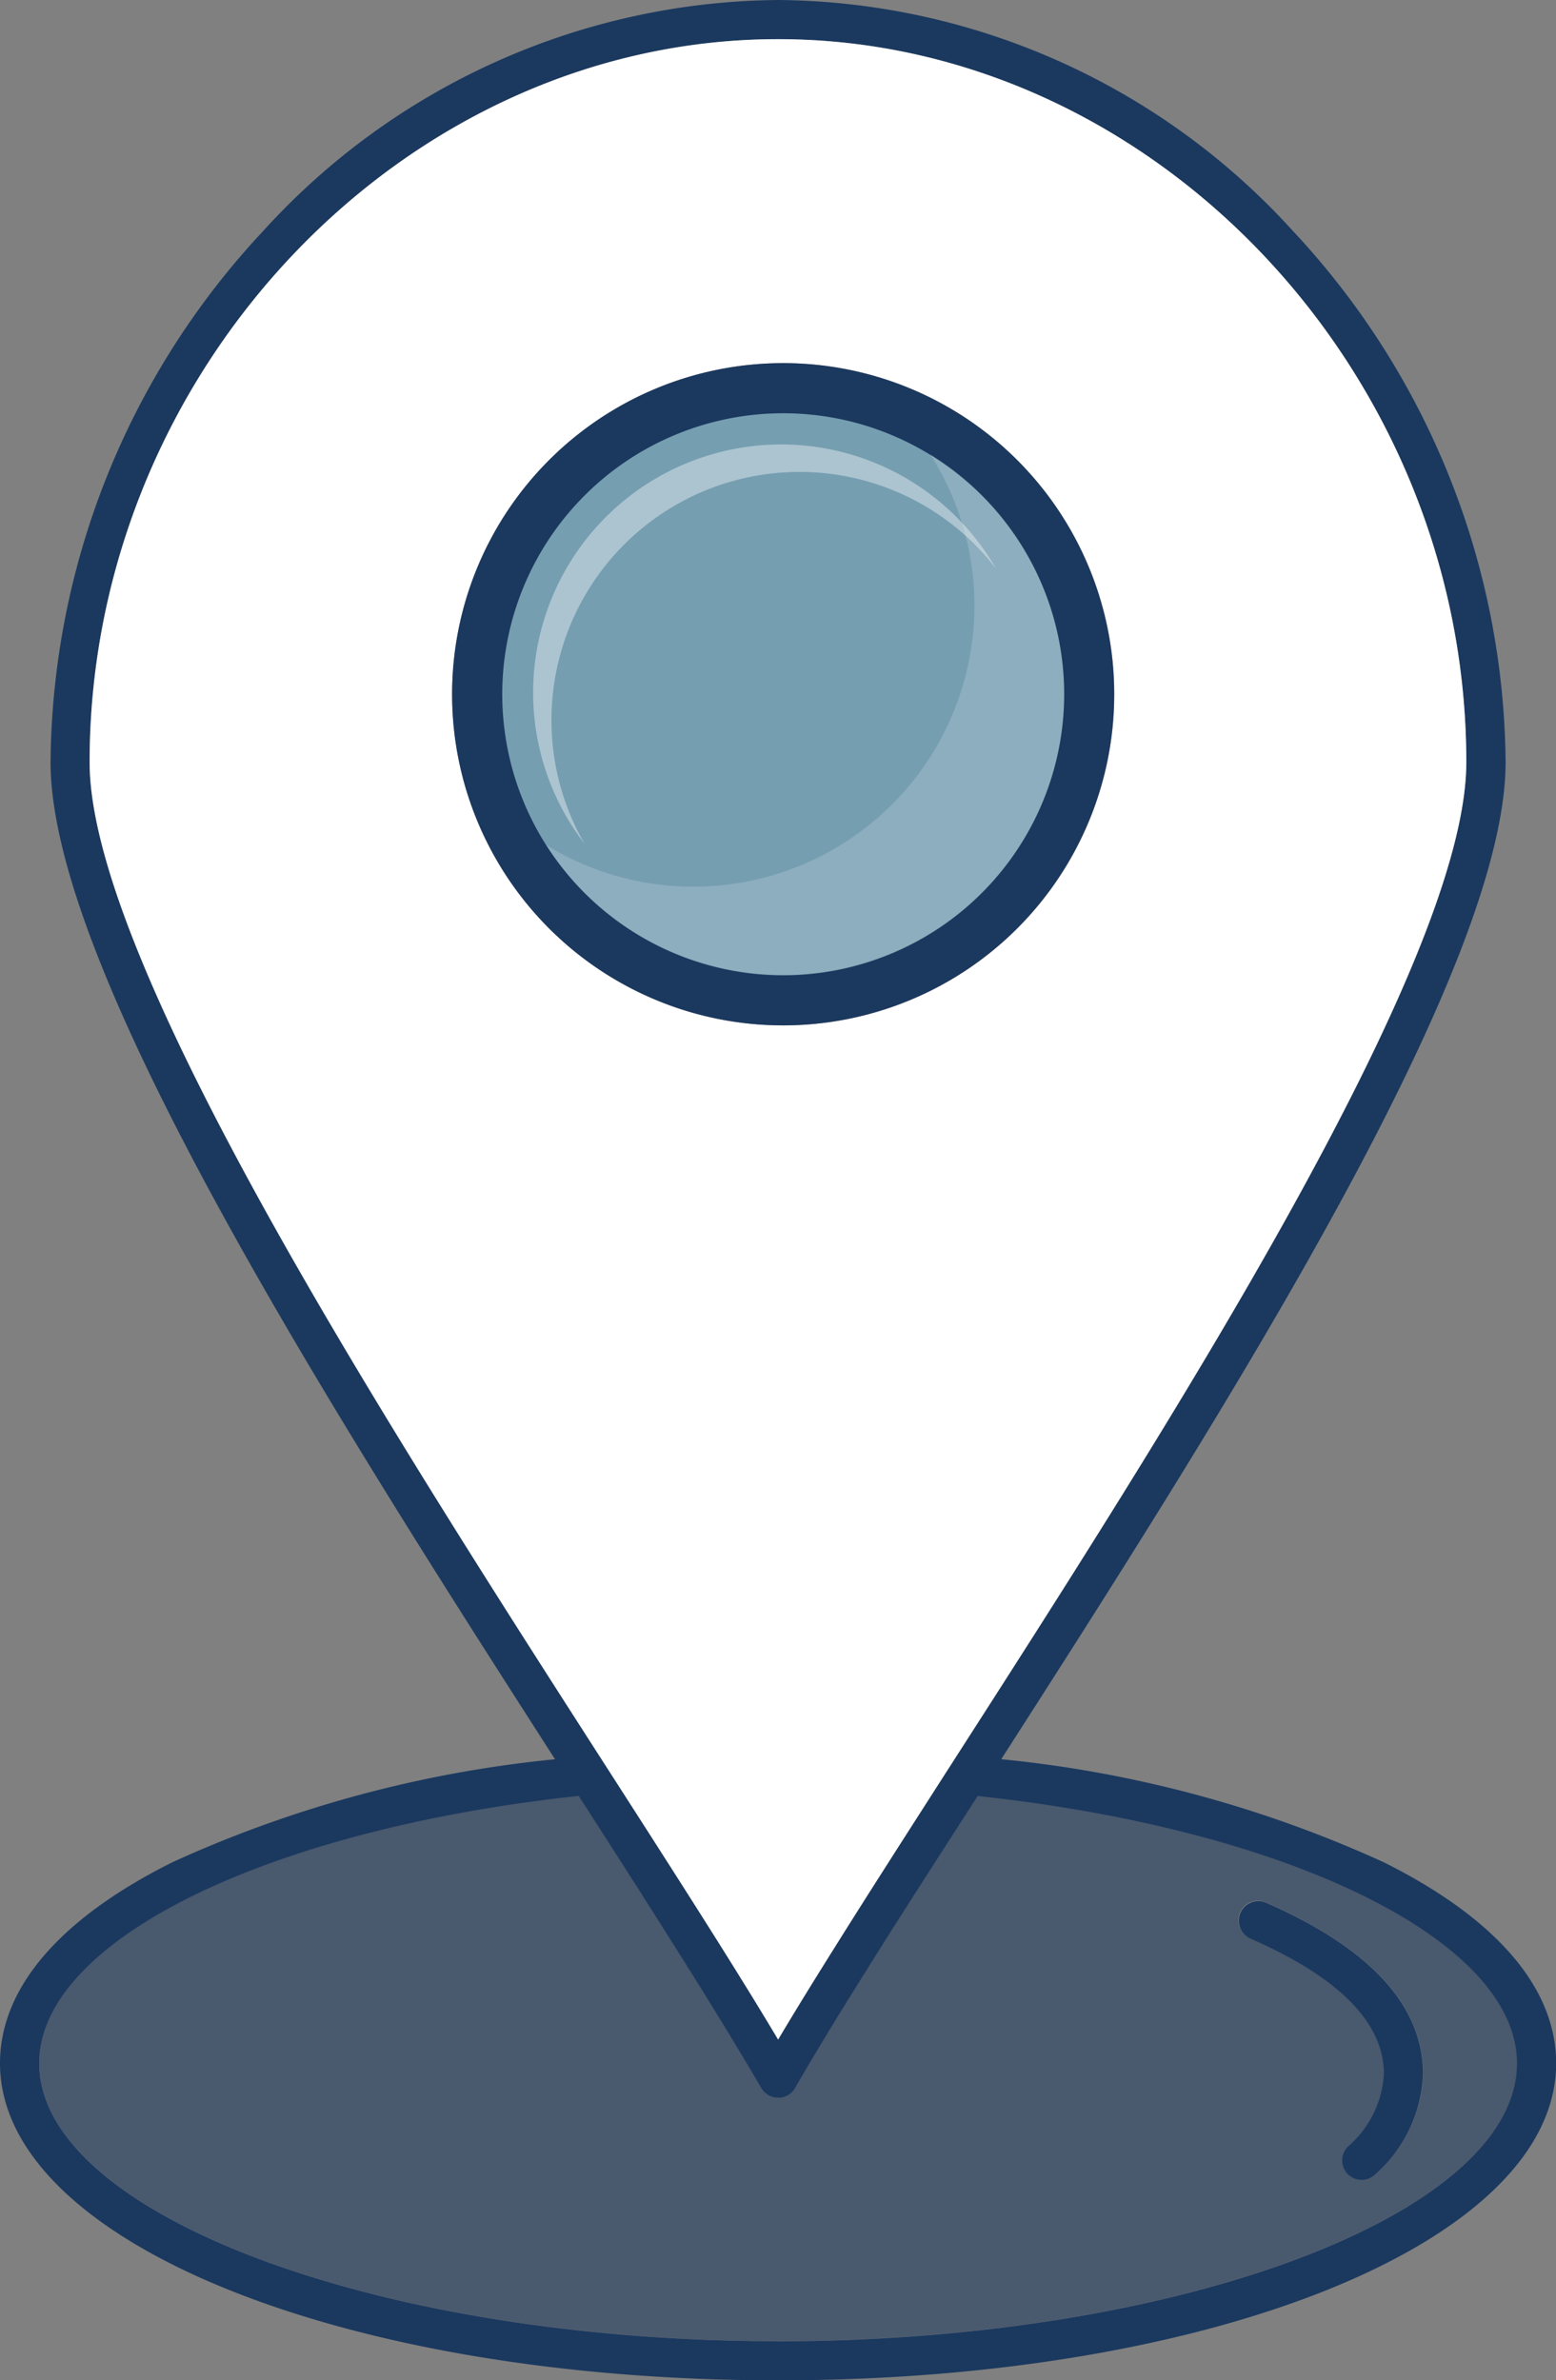
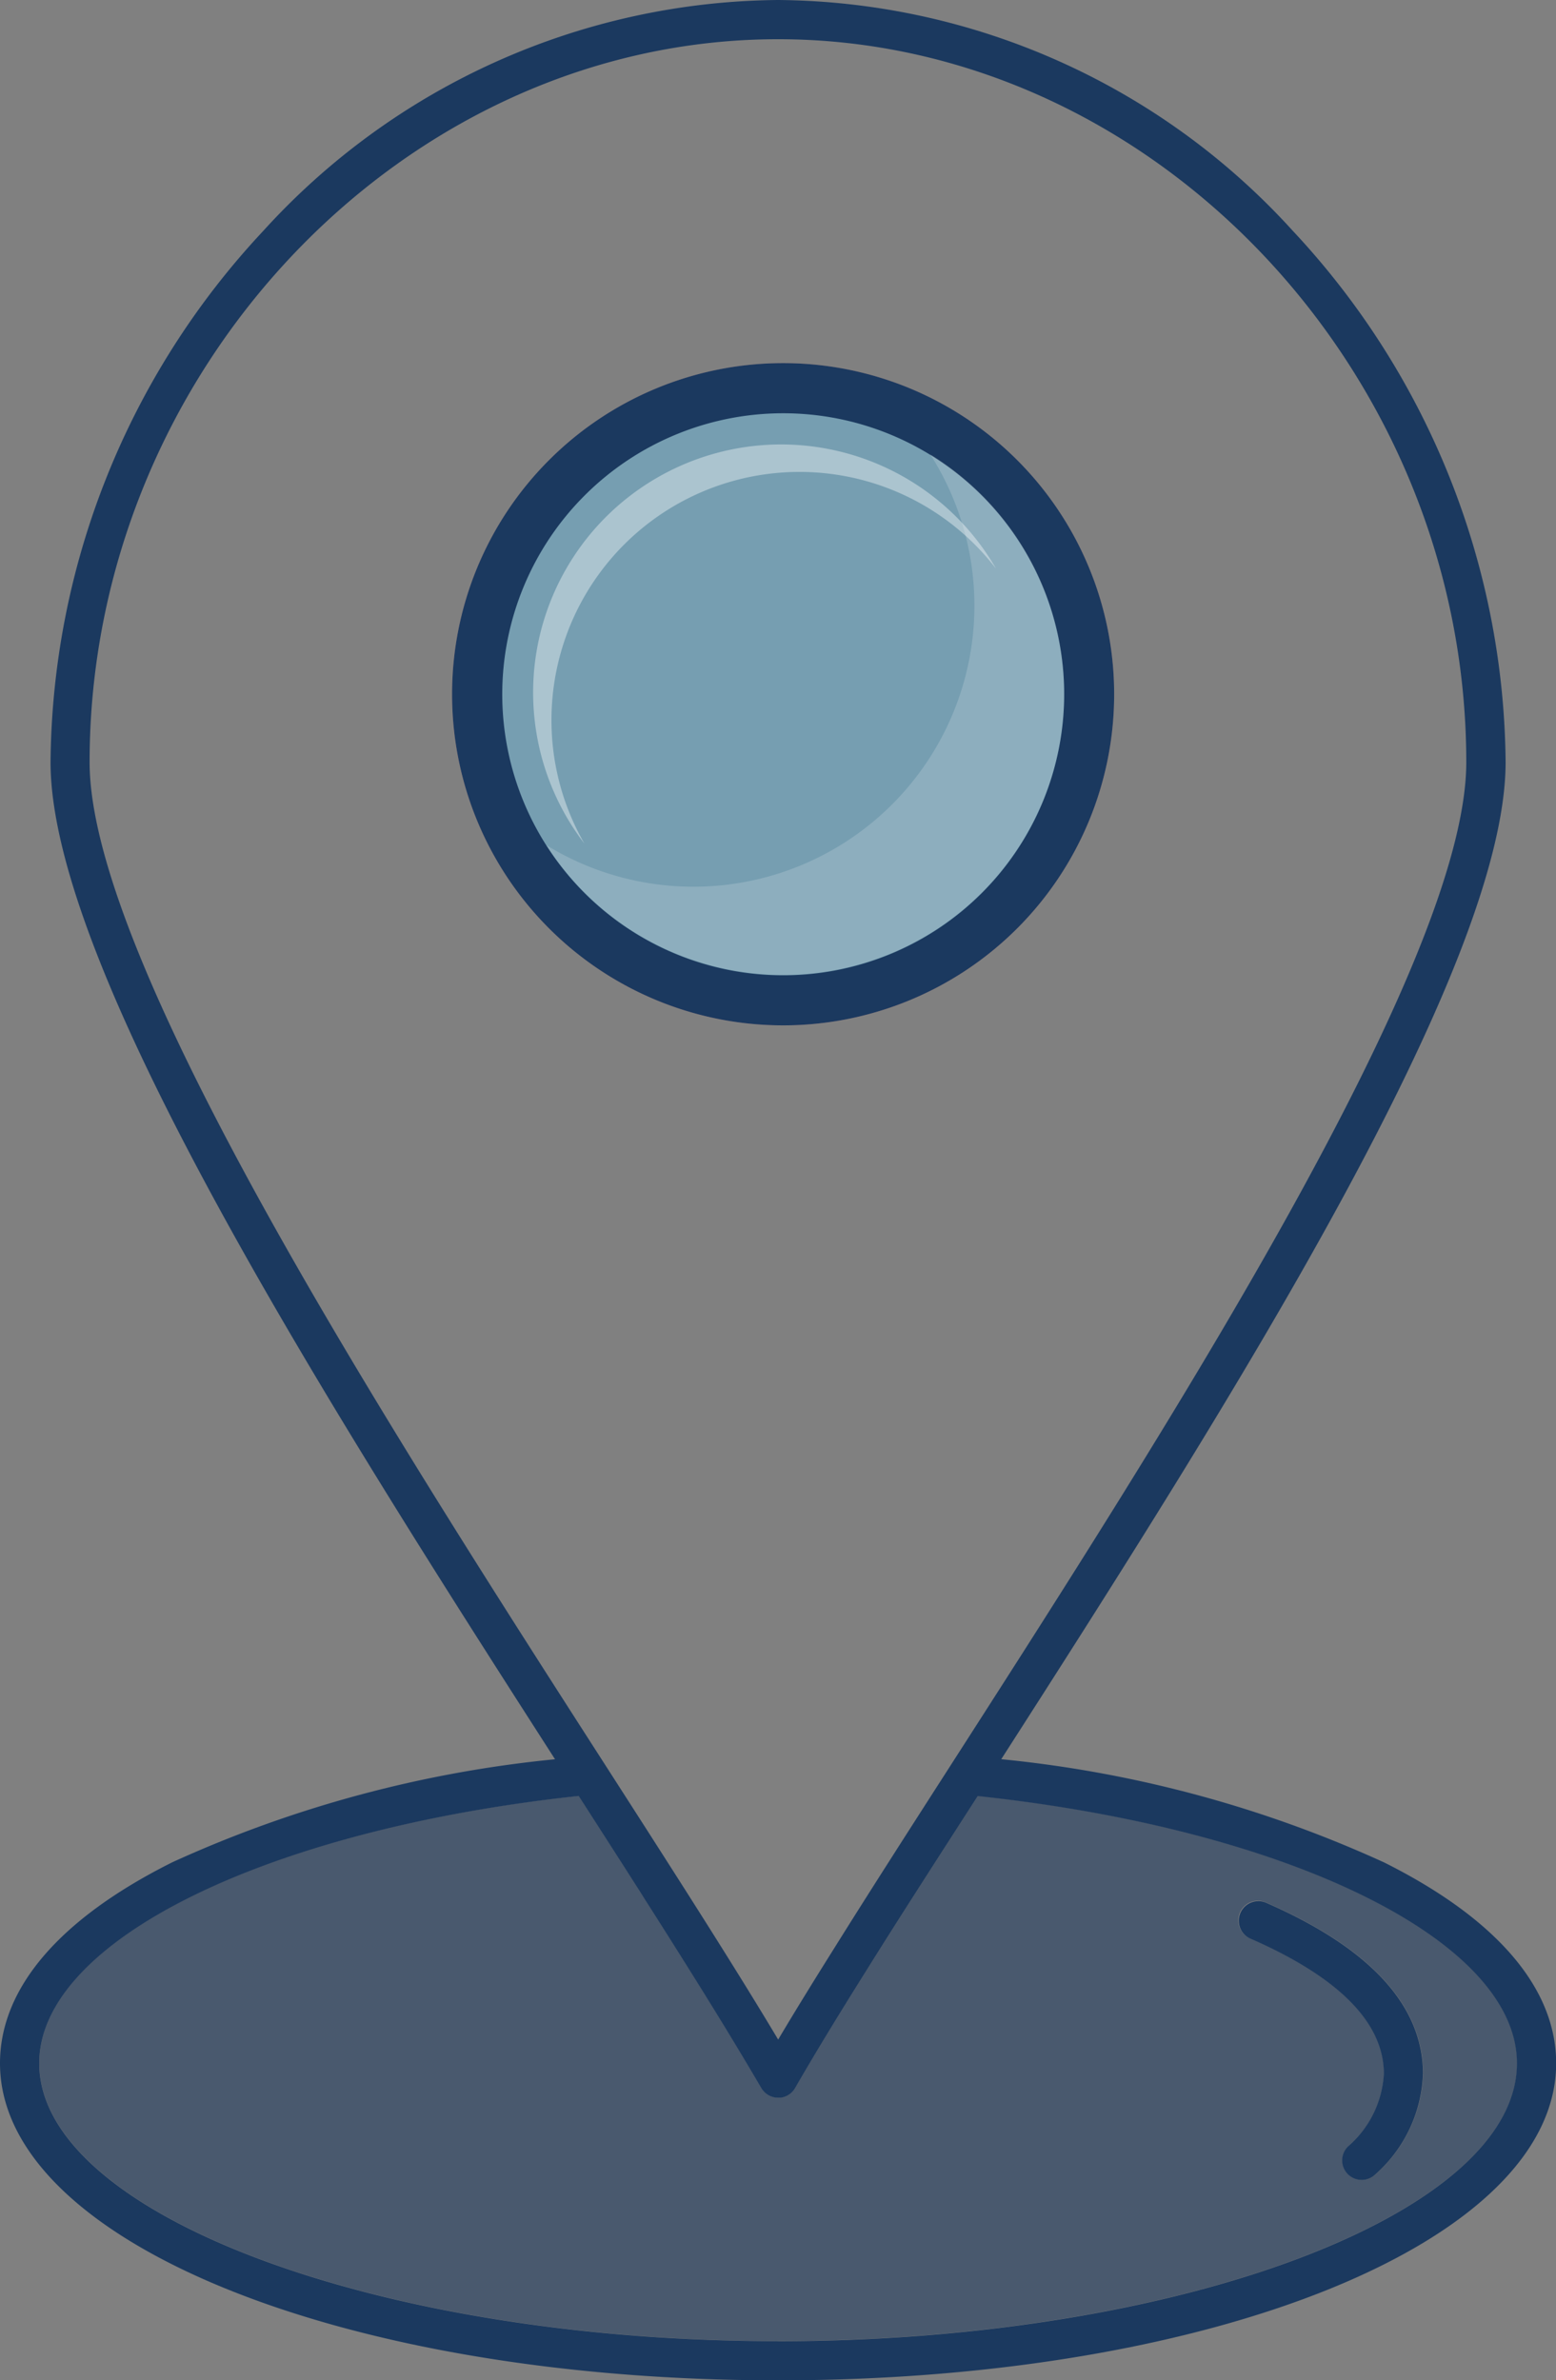
<svg xmlns="http://www.w3.org/2000/svg" id="Group_3268" data-name="Group 3268" width="51.595" height="78.909" viewBox="0 0 51.595 78.909">
  <rect x="0" y="0" width="51.595" height="78.909" fill="#808080" stroke="none" />
  <defs>
    <clipPath id="clip-path">
      <rect id="Rectangle_2415" data-name="Rectangle 2415" width="51.595" height="78.909" fill="none" />
    </clipPath>
  </defs>
  <g id="Group_3267" data-name="Group 3267" clip-path="url(#clip-path)">
    <path id="Path_19031" data-name="Path 19031" d="M299.727,253.785A10.977,10.977,0,1,1,310.7,242.808a10.977,10.977,0,0,1-10.978,10.977" transform="translate(-273.756 -219.792)" fill="#af8484" />
    <path id="Path_19032" data-name="Path 19032" d="M45.875,61.732h0A39.918,39.918,0,0,0,33.2,58.319c7.617-11.867,16.724-26.236,16.724-33.052A26.079,26.079,0,0,0,42.87,7.655,23.3,23.3,0,0,0,25.8,0,23.313,23.313,0,0,0,8.73,7.654,26.071,26.071,0,0,0,1.676,25.269c0,6.815,9.1,21.178,16.728,33.052A39.949,39.949,0,0,0,5.722,61.732C1.979,63.6,0,65.906,0,68.4c0,5.894,11.334,10.51,25.8,10.51S51.6,74.294,51.6,68.4c0-2.493-1.978-4.8-5.721-6.667M2.971,25.268h0C2.972,12.274,13.426,1.3,25.8,1.3s22.82,10.978,22.82,23.97c0,6.627-9.918,22.074-17.161,33.351-1.392,2.168-2.68,4.174-3.8,5.969-.684,1.089-1.307,2.1-1.856,3.024-.955-1.6-2.133-3.476-3.461-5.557q-.79-1.238-1.662-2.595l-.514-.8C12.908,47.369,2.971,31.9,2.971,25.268M25.8,77.612h0C12.518,77.612,1.3,73.393,1.3,68.4c0-4.043,7.5-7.745,17.888-8.863l.414.644q.836,1.3,1.61,2.512l.2.319.056.087c1.528,2.4,2.8,4.447,3.774,6.12a.53.53,0,0,0,.041.06l.007.01c.014.017.028.032.042.048l.014.016.04.035.024.02c.012.01.026.017.039.026s.019.014.03.02a.484.484,0,0,0,.044.022l.031.016.049.017.031.01c.024.006.049.011.074.015l.01,0a.667.667,0,0,0,.086.005h0c.02,0,.04,0,.061,0l.025,0a.642.642,0,0,0,.083-.017h0a.632.632,0,0,0,.154-.064h0a.671.671,0,0,0,.057-.037.121.121,0,0,1,.013-.009.543.543,0,0,0,.042-.036l.023-.02c.012-.013.024-.028.036-.042a.276.276,0,0,0,.02-.022.64.64,0,0,0,.047-.071h0l.023-.04c.639-1.107,1.411-2.372,2.287-3.77,1.1-1.763,2.373-3.736,3.746-5.871C42.805,60.653,50.3,64.354,50.3,68.4c0,5-11.22,9.214-24.5,9.214" fill="#1b395f" />
    <path id="Path_19033" data-name="Path 19033" d="M56.076,1146.54c-1.373,2.136-2.642,4.108-3.746,5.871-.875,1.4-1.648,2.663-2.287,3.77l-.023.04h0a.625.625,0,0,1-.047.071.287.287,0,0,1-.02.022c-.012.014-.024.028-.036.042l-.023.02a.537.537,0,0,1-.042.036.109.109,0,0,0-.013.009c-.019.013-.037.026-.057.037h0a.631.631,0,0,1-.154.064h0a.662.662,0,0,1-.083.017l-.025,0c-.02,0-.04,0-.061,0h0a.661.661,0,0,1-.086-.005l-.01,0c-.025,0-.05-.009-.074-.015l-.031-.01-.049-.017-.031-.016a.442.442,0,0,1-.044-.022c-.011-.006-.02-.014-.03-.02s-.027-.017-.039-.027l-.024-.02c-.014-.012-.027-.023-.04-.035l-.014-.016c-.015-.016-.029-.032-.042-.048l-.007-.01a.545.545,0,0,1-.041-.06c-.97-1.673-2.246-3.721-3.774-6.12l-.056-.087-.2-.319q-.773-1.211-1.61-2.512l-.414-.644c-10.39,1.117-17.888,4.819-17.888,8.863,0,4.995,11.222,9.214,24.505,9.214h0c13.278,0,24.5-4.219,24.5-9.214,0-4.043-7.494-7.745-17.878-8.863m13.188,12.544a.648.648,0,1,1-.912-.922,3.435,3.435,0,0,0,1.191-2.405c0-1.7-1.5-3.211-4.445-4.494a.648.648,0,0,1,.518-1.189c3.466,1.508,5.224,3.419,5.224,5.683a4.669,4.669,0,0,1-1.575,3.327" transform="translate(-23.654 -1087.005)" fill="rgba(27,57,95,0.54)" />
-     <path id="Path_19034" data-name="Path 19034" d="M80.04,24.99c-12.374,0-22.829,10.977-22.829,23.97h0c0,6.636,9.937,22.1,17.192,33.393l.514.8q.872,1.357,1.662,2.595c1.328,2.081,2.506,3.953,3.461,5.557.549-.923,1.172-1.935,1.856-3.024,1.125-1.8,2.412-3.8,3.8-5.969C92.943,71.034,102.86,55.588,102.86,48.96c0-12.993-10.451-23.97-22.82-23.97m.17,32.695A10.977,10.977,0,1,1,91.188,46.708,10.977,10.977,0,0,1,80.21,57.685" transform="translate(-54.239 -23.692)" fill="#fff" />
    <path id="Path_19035" data-name="Path 19035" d="M796.737,1219.312a4.669,4.669,0,0,1-1.575,3.327.648.648,0,0,1-.912-.922,3.434,3.434,0,0,0,1.191-2.405c0-1.7-1.5-3.211-4.445-4.494a.649.649,0,0,1,.518-1.189c3.466,1.508,5.224,3.419,5.224,5.683" transform="translate(-749.553 -1150.56)" fill="#1b395f" />
    <path id="Path_19036" data-name="Path 19036" d="M310.7,242.808a10.977,10.977,0,1,1-10.978-10.978A10.977,10.977,0,0,1,310.7,242.808" transform="translate(-273.756 -219.792)" fill="#1b395f" fill-rule="evenodd" />
    <path id="Path_19037" data-name="Path 19037" d="M320.734,273.138a9.316,9.316,0,1,1,9.316,9.316,9.316,9.316,0,0,1-9.316-9.316" transform="translate(-304.08 -250.122)" fill="#769eb1" fill-rule="evenodd" />
    <path id="Path_19038" data-name="Path 19038" d="M361.691,290.1a9.318,9.318,0,0,1-12.725,12.959A9.317,9.317,0,1,0,361.691,290.1" transform="translate(-330.846 -275.039)" fill="#fff" fill-rule="evenodd" opacity="0.17" />
    <path id="Path_19039" data-name="Path 19039" d="M340.991,292.808a8.224,8.224,0,0,1,14.743-5.013,8.224,8.224,0,1,0-13.65,9.112,8.186,8.186,0,0,1-1.093-4.1" transform="translate(-322.705 -268.94)" fill="#fff" fill-rule="evenodd" opacity="0.39" />
  </g>
</svg>